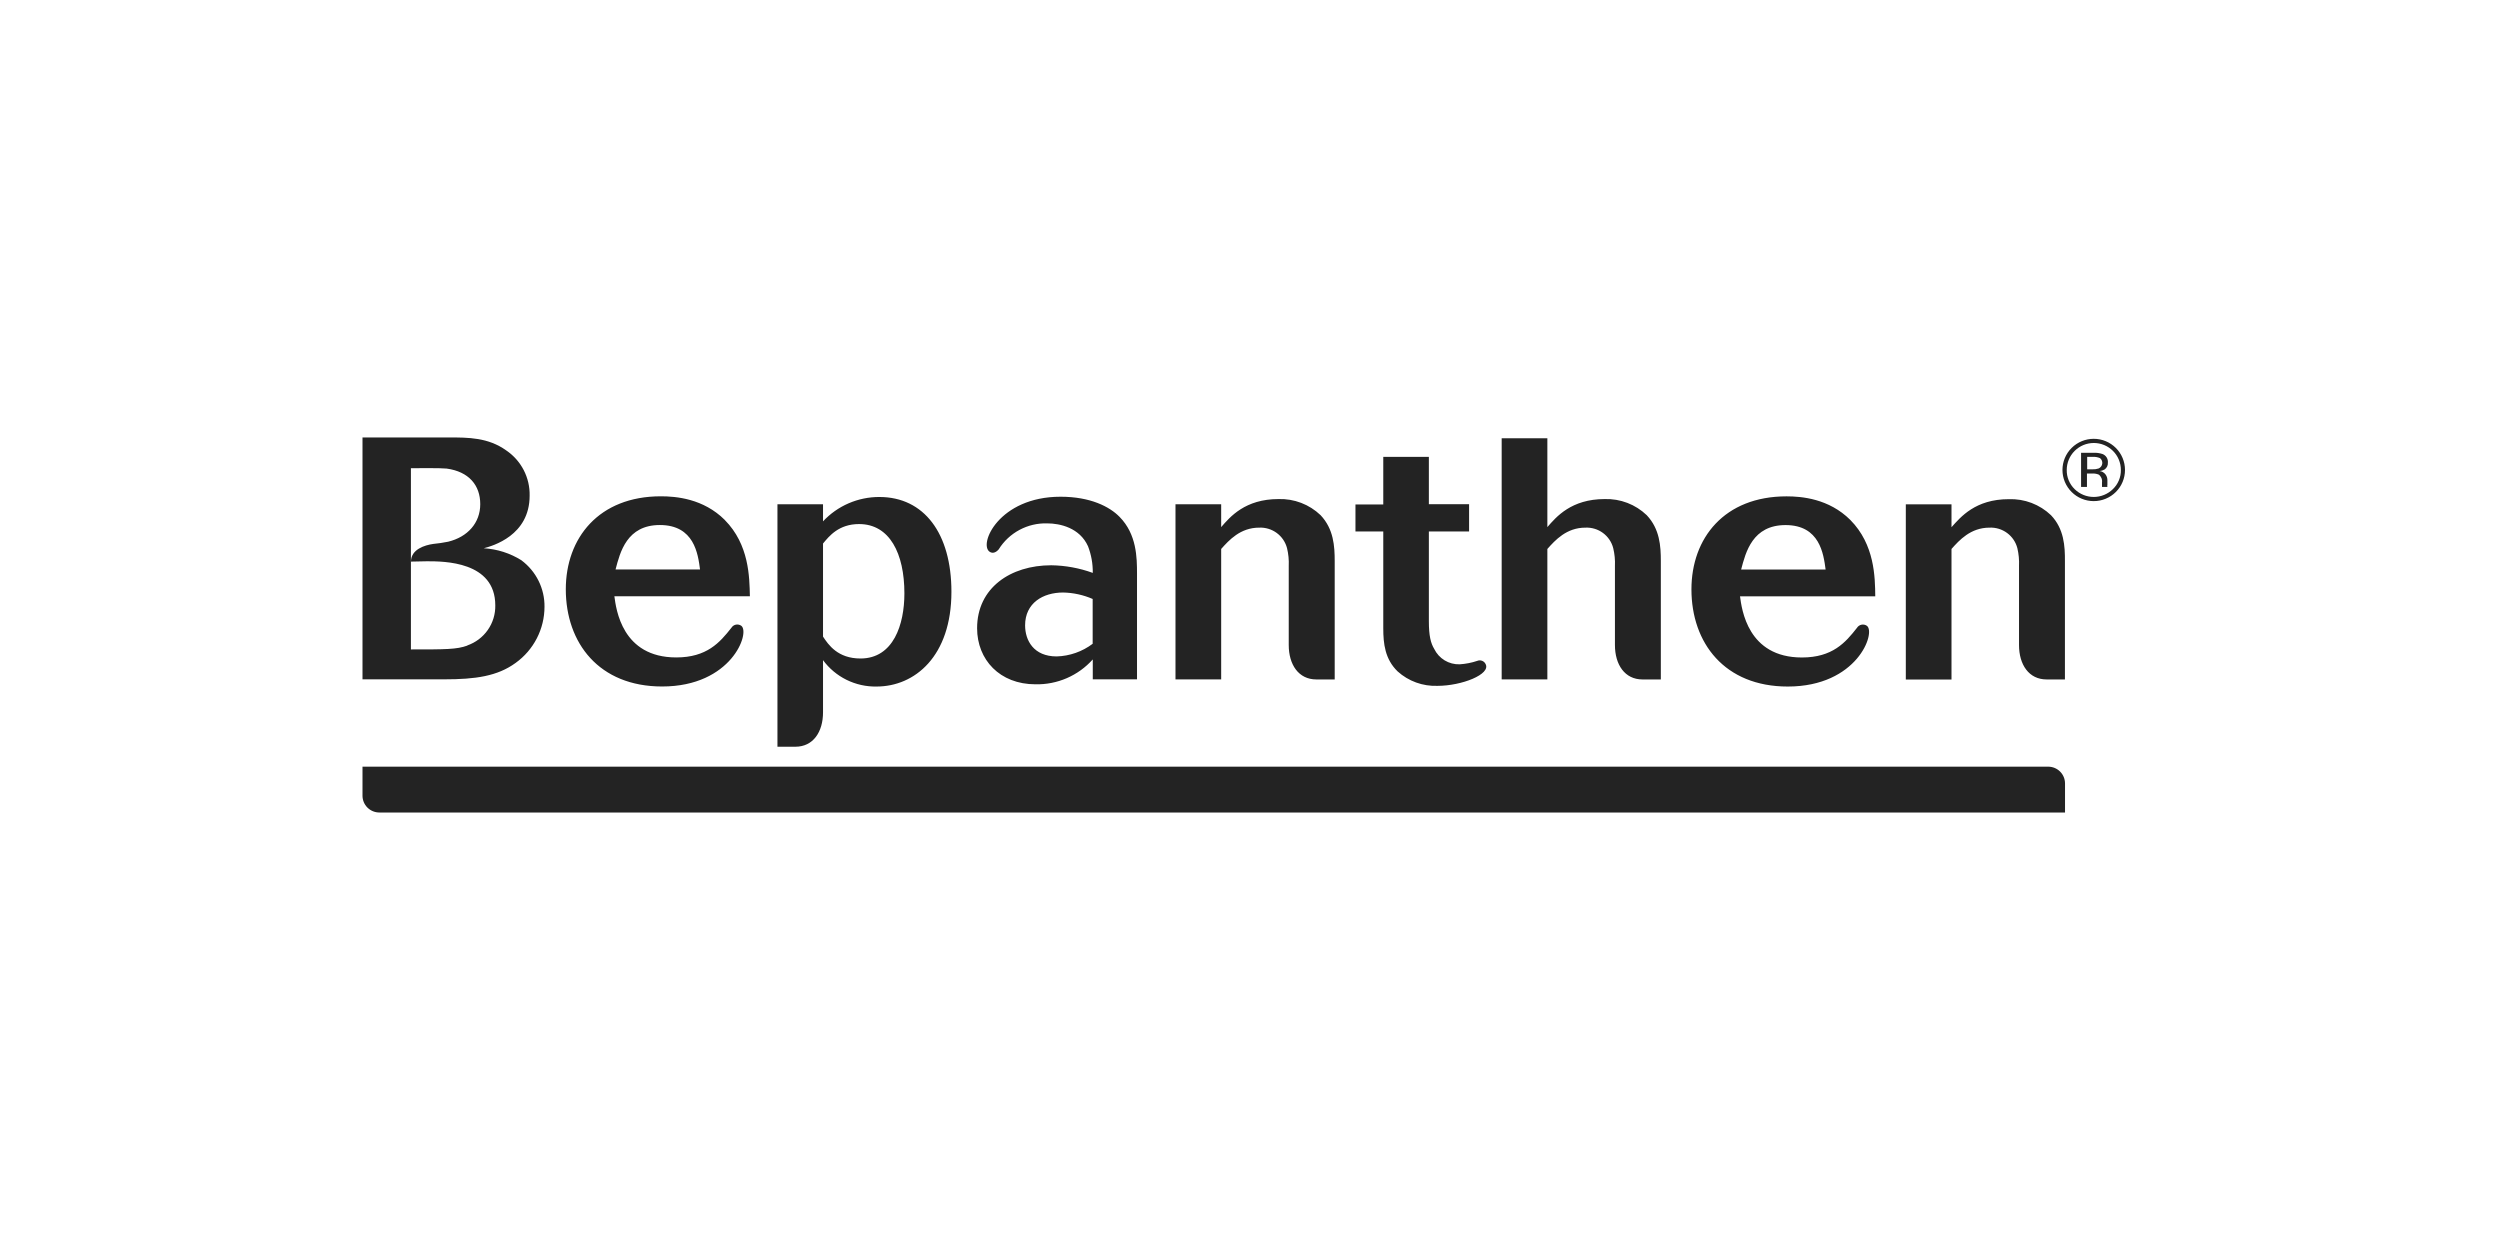
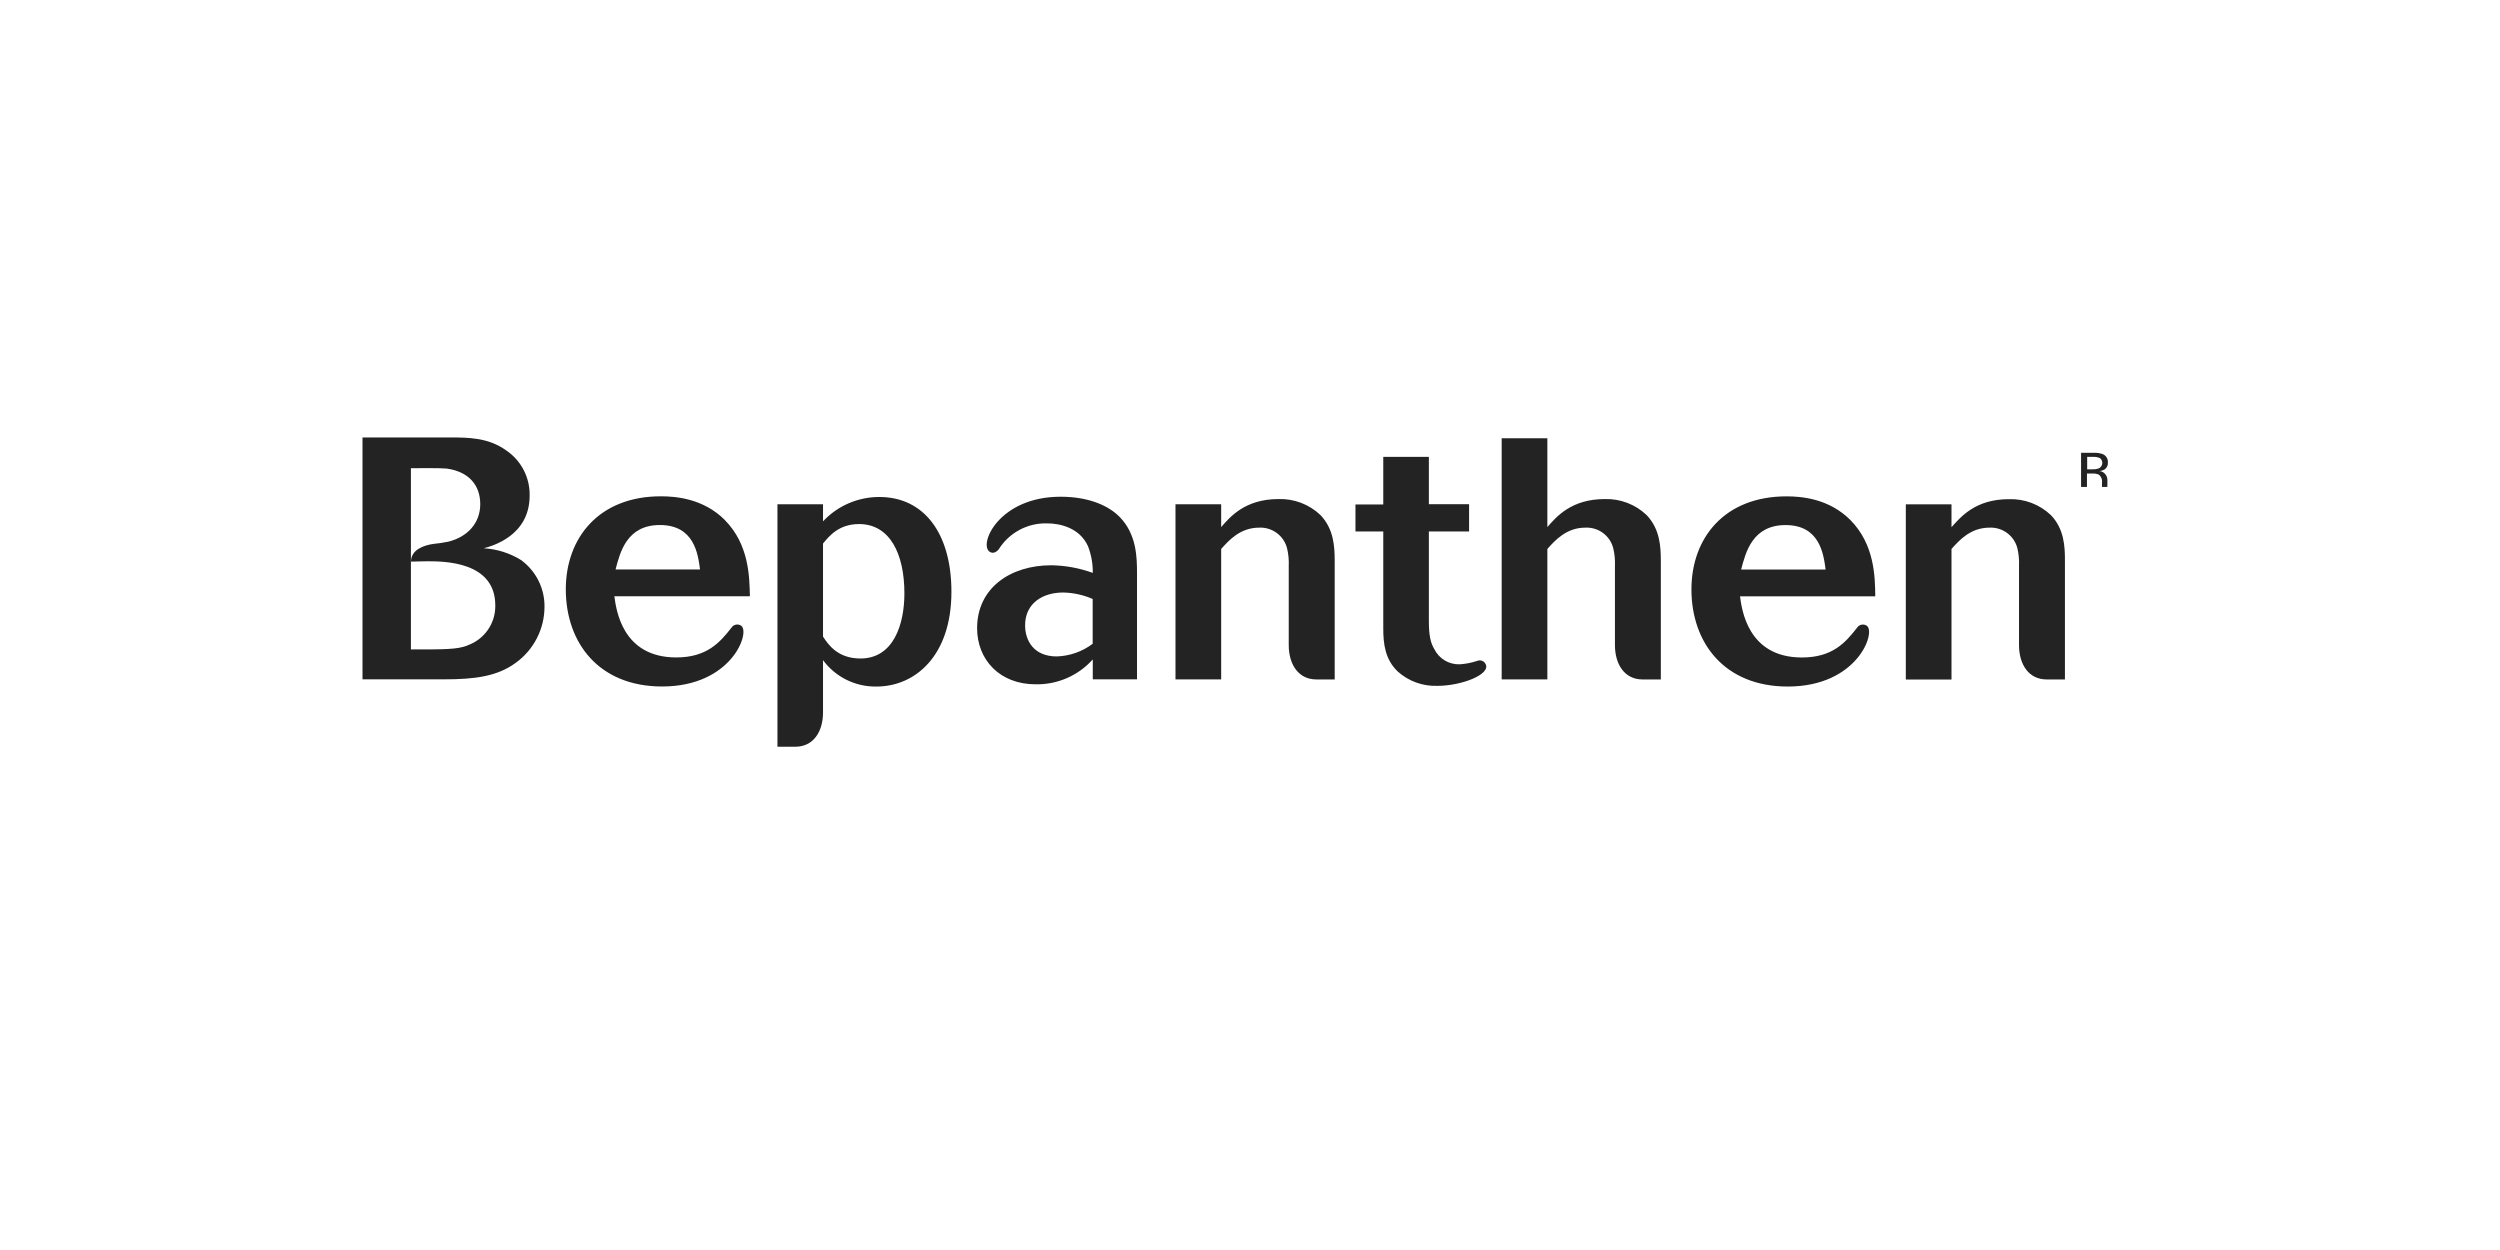
<svg xmlns="http://www.w3.org/2000/svg" width="200" height="100" viewBox="0 0 200 100" fill="none">
  <g clip-path="url(#clip0_473_2514)">
-     <path d="M30.348 65C29.991 65 29.648 64.859 29.395 64.607C29.142 64.355 29 64.013 29 63.657V61.333H163.854C164.211 61.333 164.554 61.474 164.807 61.726C165.06 61.978 165.202 62.32 165.202 62.676V65H30.348Z" fill="#232323" />
    <path d="M164.076 41.213C163.629 40.786 163.099 40.453 162.52 40.233C161.941 40.014 161.323 39.912 160.704 39.934C158.033 39.934 156.852 41.358 156.12 42.177V40.347H152.465V54.36H156.12V43.917C156.745 43.213 157.652 42.211 159.163 42.211C159.667 42.189 160.163 42.34 160.568 42.639C160.973 42.938 161.263 43.367 161.389 43.853C161.499 44.319 161.543 44.799 161.521 45.277V47.435V51.601C161.521 53.171 162.309 54.356 163.73 54.356H165.194V44.889C165.202 43.699 165.125 42.305 164.076 41.213ZM148.027 41.597C146.315 39.891 144.132 39.708 142.925 39.708C137.947 39.708 135.315 43.047 135.315 47.149C135.315 51.448 137.977 54.923 143.019 54.923C148.583 54.923 150.085 50.608 149.353 50.066C149.291 50.022 149.221 49.991 149.146 49.976C149.072 49.96 148.995 49.96 148.92 49.975C148.845 49.99 148.775 50.021 148.712 50.064C148.65 50.108 148.597 50.163 148.557 50.228C147.633 51.409 146.597 52.599 144.149 52.599C139.809 52.599 139.342 48.736 139.201 47.704H150.021C150.004 46.168 149.978 43.567 148.027 41.597ZM139.291 45.563C139.655 44.168 140.203 42.006 142.843 42.006C145.583 42.006 145.882 44.309 146.049 45.563H139.291ZM128.377 39.925C125.702 39.925 124.499 41.35 123.789 42.168V35.06H120.134V54.352H123.789V43.917C124.418 43.213 125.321 42.211 126.832 42.211C127.336 42.188 127.833 42.338 128.238 42.637C128.644 42.936 128.933 43.366 129.058 43.853C129.171 44.319 129.217 44.798 129.195 45.277V47.435V51.601C129.195 53.171 129.982 54.356 131.399 54.356H132.867V44.881C132.867 43.699 132.785 42.322 131.737 41.213C131.291 40.786 130.765 40.452 130.188 40.231C129.611 40.01 128.995 39.906 128.377 39.925ZM118.174 52.872C117.72 53.023 117.248 53.115 116.77 53.145C116.348 53.158 115.931 53.048 115.57 52.829C115.209 52.61 114.92 52.292 114.737 51.913C114.459 51.448 114.309 50.872 114.309 49.695V42.518H117.527V40.335H114.309V36.548H110.662V40.356H108.437V42.518H110.662V50.267C110.662 51.499 110.799 52.731 111.809 53.712C112.68 54.497 113.824 54.912 114.998 54.868C116.941 54.868 119.278 53.942 118.85 53.128C118.793 53.006 118.69 52.911 118.564 52.863C118.438 52.815 118.298 52.818 118.174 52.872ZM102.278 39.925C99.607 39.925 98.404 41.35 97.694 42.168V40.339H94.039V54.352H97.694V43.917C98.323 43.213 99.226 42.211 100.737 42.211C101.241 42.189 101.736 42.34 102.142 42.639C102.547 42.938 102.836 43.367 102.963 43.853C103.076 44.319 103.122 44.798 103.099 45.277V51.601C103.099 53.171 103.887 54.356 105.308 54.356H106.776V44.881C106.776 43.699 106.695 42.322 105.646 41.213C105.199 40.785 104.671 40.451 104.093 40.23C103.514 40.008 102.897 39.905 102.278 39.925ZM84.845 39.738C79.902 39.738 78.25 43.576 79.187 44.151C79.431 44.305 79.697 44.185 79.898 43.947C80.304 43.293 80.876 42.757 81.556 42.393C82.236 42.028 82.999 41.848 83.771 41.87C84.815 41.87 86.378 42.228 87.041 43.699C87.303 44.38 87.432 45.103 87.422 45.832C86.357 45.444 85.234 45.238 84.101 45.222C80.835 45.222 78.168 47.034 78.168 50.258C78.168 52.774 79.979 54.744 82.838 54.744C83.701 54.762 84.558 54.594 85.349 54.25C86.141 53.906 86.848 53.395 87.422 52.753V54.347H90.961V45.891C90.961 44.612 90.94 42.744 89.566 41.35C88.766 40.531 87.229 39.738 84.845 39.738ZM87.413 51.503C86.582 52.13 85.575 52.484 84.533 52.514C82.692 52.514 82.008 51.234 82.008 50.028C82.008 48.245 83.433 47.401 85.051 47.401C85.865 47.417 86.667 47.593 87.413 47.917V51.503ZM70.349 39.759C69.504 39.757 68.667 39.929 67.891 40.264C67.116 40.6 66.418 41.091 65.842 41.708V40.339H62.196V59.738H63.634C65.055 59.738 65.842 58.552 65.842 56.987V52.812C66.334 53.48 66.98 54.02 67.724 54.387C68.469 54.754 69.291 54.938 70.122 54.923C73.174 54.923 76.114 52.514 76.114 47.341C76.114 42.663 73.918 39.759 70.349 39.759ZM68.838 52.68C67.023 52.68 66.27 51.584 65.842 50.928V43.482C66.339 42.881 67.105 41.925 68.727 41.925C71.171 41.925 72.352 44.275 72.352 47.469C72.352 49.964 71.475 52.68 68.838 52.68ZM57.98 41.593C56.268 39.887 54.081 39.704 52.87 39.704C47.9 39.704 45.264 43.043 45.264 47.145C45.264 51.444 47.926 54.919 52.968 54.919C58.532 54.919 60.034 50.603 59.302 50.062C59.241 50.018 59.17 49.987 59.096 49.972C59.022 49.956 58.945 49.956 58.871 49.971C58.797 49.986 58.726 50.017 58.664 50.06C58.602 50.104 58.55 50.159 58.511 50.224C57.582 51.405 56.546 52.595 54.098 52.595C49.754 52.595 49.291 48.731 49.15 47.699H59.991C59.957 46.168 59.936 43.567 57.98 41.597V41.593ZM49.244 45.559C49.608 44.164 50.152 42.002 52.788 42.002C55.536 42.002 55.84 44.305 56.002 45.559H49.244ZM41.72 44.825C40.811 44.255 39.771 43.923 38.699 43.861C39.409 43.674 42.371 42.846 42.371 39.653C42.386 38.944 42.224 38.242 41.899 37.611C41.574 36.981 41.096 36.441 40.509 36.041C39.058 34.996 37.466 34.996 35.899 34.996H29V54.347H35.544C38.039 54.347 39.798 54.096 41.254 53.03C41.967 52.517 42.547 51.843 42.948 51.063C43.349 50.283 43.559 49.42 43.56 48.544C43.569 47.824 43.406 47.113 43.086 46.467C42.767 45.822 42.298 45.261 41.72 44.829V44.825ZM37.385 51.648C36.529 51.955 35.672 51.955 32.873 51.955V37.456C33.507 37.456 35.18 37.431 35.732 37.486C37.513 37.729 38.42 38.825 38.42 40.331C38.42 41.836 37.41 42.957 35.852 43.337C35.455 43.417 35.053 43.477 34.65 43.516C33.99 43.61 32.878 43.942 32.878 44.928C33.306 44.928 33.708 44.902 34.162 44.902C35.501 44.902 39.623 44.902 39.623 48.429C39.637 49.13 39.428 49.818 39.026 50.394C38.624 50.97 38.049 51.404 37.385 51.635V51.648Z" fill="#232323" />
-     <path d="M169.268 35.836C168.799 35.368 168.163 35.105 167.5 35.105C166.836 35.105 166.2 35.367 165.731 35.834C165.261 36.301 164.997 36.935 164.997 37.596C164.997 38.257 165.26 38.891 165.729 39.358C165.961 39.59 166.236 39.774 166.54 39.899C166.843 40.024 167.168 40.089 167.497 40.089C167.825 40.09 168.151 40.025 168.454 39.9C168.758 39.775 169.034 39.592 169.266 39.36C169.498 39.129 169.683 38.855 169.809 38.552C169.935 38.25 169.999 37.926 170 37.599C170 37.271 169.935 36.947 169.81 36.645C169.684 36.342 169.5 36.067 169.268 35.836ZM169.033 39.128C168.625 39.53 168.074 39.756 167.5 39.756C166.927 39.756 166.376 39.53 165.968 39.128C165.765 38.929 165.604 38.69 165.495 38.427C165.387 38.164 165.334 37.881 165.339 37.597C165.339 37.025 165.567 36.476 165.973 36.071C166.38 35.667 166.93 35.439 167.505 35.439C168.079 35.439 168.63 35.667 169.036 36.071C169.442 36.476 169.67 37.025 169.67 37.597C169.675 37.882 169.621 38.165 169.511 38.428C169.401 38.692 169.239 38.93 169.033 39.128Z" fill="#232323" />
    <path d="M168.592 38.782C168.592 38.71 168.592 38.642 168.592 38.578V38.382C168.587 38.228 168.534 38.079 168.442 37.955C168.386 37.881 168.316 37.818 168.235 37.772C168.154 37.726 168.064 37.697 167.971 37.687C168.11 37.671 168.244 37.627 168.365 37.559C168.454 37.499 168.525 37.417 168.571 37.321C168.618 37.225 168.638 37.119 168.63 37.013C168.644 36.867 168.61 36.721 168.533 36.596C168.455 36.471 168.339 36.375 168.202 36.322C167.961 36.243 167.707 36.209 167.453 36.224H166.486V38.957H166.957V37.883H167.346C167.535 37.868 167.724 37.897 167.899 37.968C167.995 38.039 168.07 38.135 168.116 38.245C168.162 38.356 168.177 38.477 168.16 38.595V38.812V38.902C168.162 38.912 168.162 38.922 168.16 38.932C168.16 38.932 168.16 38.953 168.16 38.957H168.588V38.923C168.58 38.876 168.581 38.829 168.592 38.782ZM167.873 37.482C167.721 37.532 167.562 37.554 167.402 37.546H166.974V36.548H167.402C167.607 36.535 167.812 36.57 168.001 36.65C168.067 36.702 168.117 36.77 168.149 36.847C168.181 36.924 168.192 37.008 168.181 37.09C168.171 37.173 168.14 37.252 168.09 37.319C168.041 37.386 167.975 37.439 167.899 37.473L167.873 37.482Z" fill="#232323" />
  </g>
  <defs>
    <clipPath id="clip0_473_2514">
      <rect width="141" height="30" fill="white" transform="translate(29 35)" />
    </clipPath>
  </defs>
</svg>